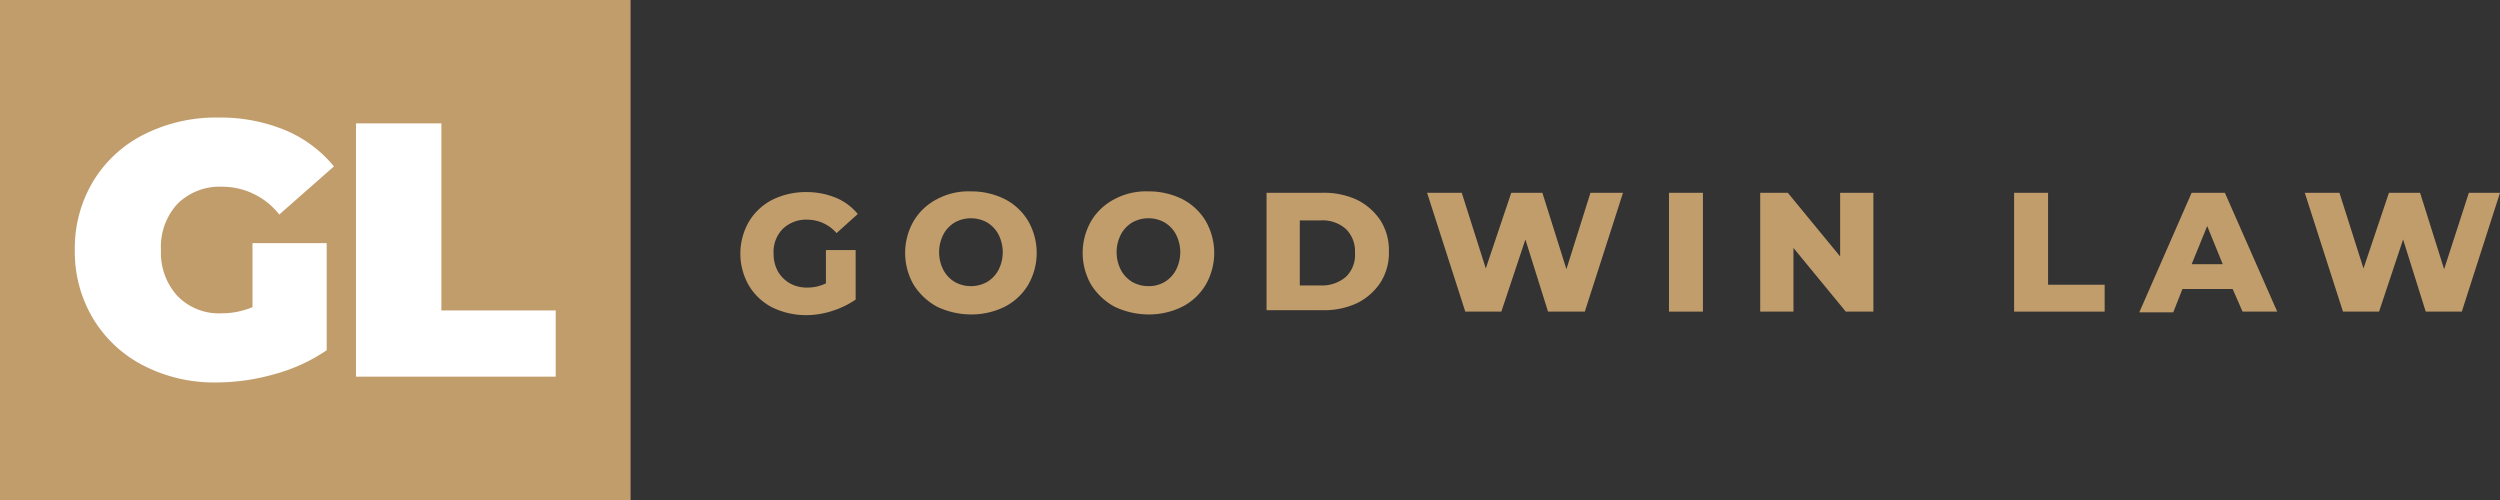
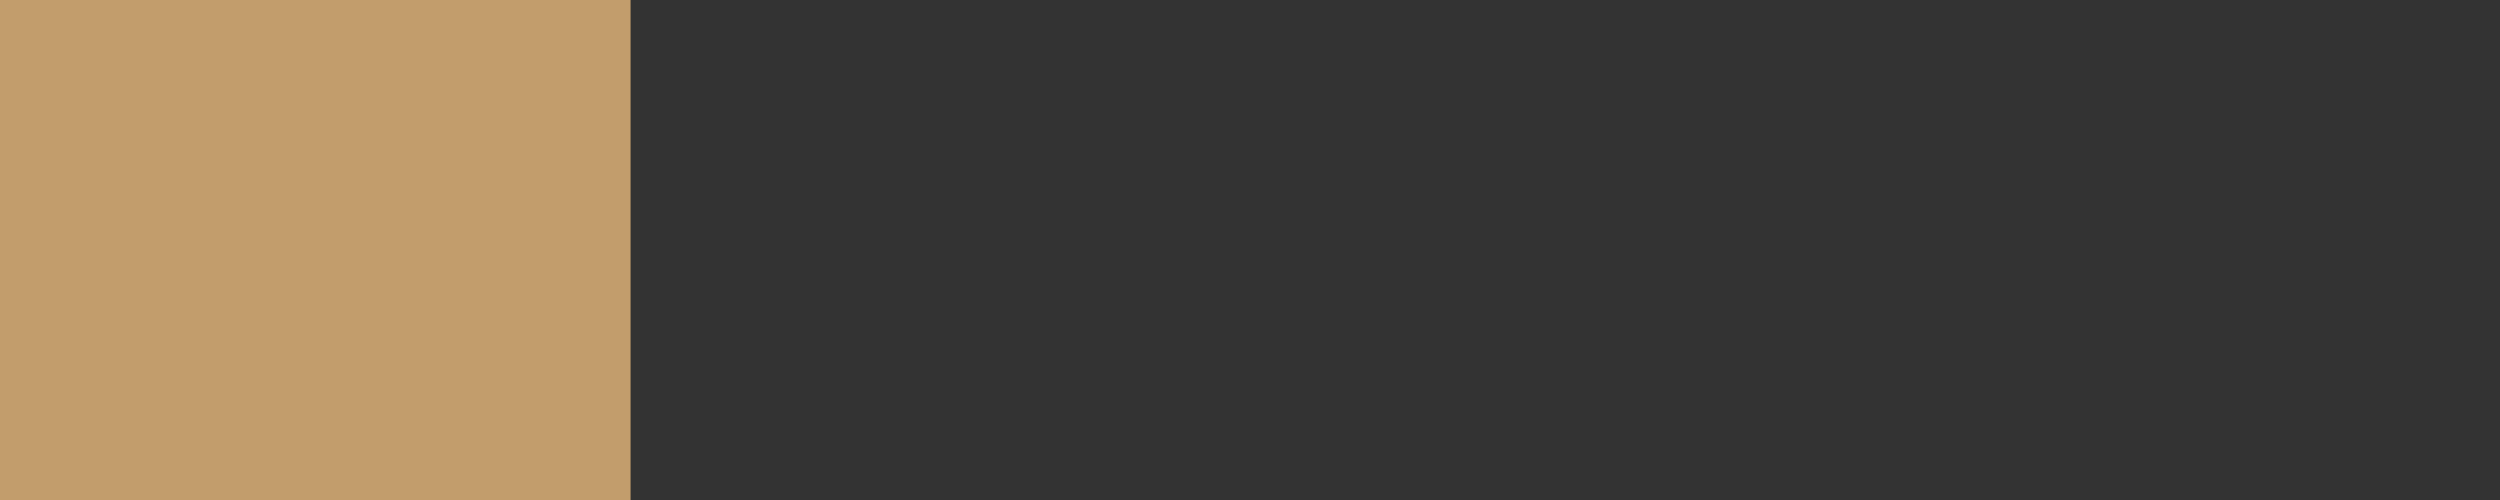
<svg xmlns="http://www.w3.org/2000/svg" width="353.475" height="70.699" data-name="Group 593">
  <rect width="100%" height="100%" fill="#333333" stroke="none" />
  <defs>
    <clipPath id="a">
-       <path fill="none" d="M0 0h353.475v70.699H0z" data-name="Rectangle 243" />
-     </clipPath>
+       </clipPath>
  </defs>
  <g data-name="Group 590">
    <g fill="#c29d6c" clip-path="url(#a)" data-name="Group 589">
      <path d="M116.779 35.359h4.2v7a12.617 12.617 0 0 1-3.3 1.6 11.933 11.933 0 0 1-3.7.6 10.923 10.923 0 0 1-4.8-1.1 8.216 8.216 0 0 1-3.3-3.1 9.037 9.037 0 0 1 0-9 8.216 8.216 0 0 1 3.3-3.1 10.607 10.607 0 0 1 4.8-1.1 10.842 10.842 0 0 1 4.2.8 7.881 7.881 0 0 1 3.1 2.3l-3 2.7a5.483 5.483 0 0 0-4.1-1.9 4.752 4.752 0 0 0-3.5 1.3 4.6 4.6 0 0 0-1.3 3.5 5.135 5.135 0 0 0 .6 2.5 4.621 4.621 0 0 0 1.7 1.7 4.871 4.871 0 0 0 2.5.6 5.834 5.834 0 0 0 2.6-.6Z" data-name="Path 266" />
      <path d="M132.479 43.359a8.958 8.958 0 0 1-3.3-3.1 9.037 9.037 0 0 1 0-9 8.216 8.216 0 0 1 3.3-3.1 9.454 9.454 0 0 1 4.8-1.1 10.607 10.607 0 0 1 4.8 1.1 8.216 8.216 0 0 1 3.3 3.1 9.037 9.037 0 0 1 0 9 8.216 8.216 0 0 1-3.3 3.1 10.607 10.607 0 0 1-4.8 1.1 11.255 11.255 0 0 1-4.8-1.1m7.1-3.5a4.363 4.363 0 0 0 1.6-1.7 5.508 5.508 0 0 0 0-5 4.363 4.363 0 0 0-1.6-1.7 4.708 4.708 0 0 0-4.6 0 4.363 4.363 0 0 0-1.6 1.7 5.508 5.508 0 0 0 0 5 4.363 4.363 0 0 0 1.6 1.7 4.708 4.708 0 0 0 4.6 0" data-name="Path 267" />
      <path d="M157.578 43.359a8.958 8.958 0 0 1-3.3-3.1 9.037 9.037 0 0 1 0-9 8.216 8.216 0 0 1 3.3-3.1 9.454 9.454 0 0 1 4.8-1.1 10.607 10.607 0 0 1 4.8 1.1 8.216 8.216 0 0 1 3.3 3.1 9.037 9.037 0 0 1 0 9 8.216 8.216 0 0 1-3.3 3.1 10.607 10.607 0 0 1-4.8 1.1 11.255 11.255 0 0 1-4.8-1.1m7.1-3.5a4.363 4.363 0 0 0 1.6-1.7 5.508 5.508 0 0 0 0-5 4.363 4.363 0 0 0-1.6-1.7 4.708 4.708 0 0 0-4.6 0 4.363 4.363 0 0 0-1.6 1.7 5.508 5.508 0 0 0 0 5 4.363 4.363 0 0 0 1.6 1.7 4.645 4.645 0 0 0 2.3.6 4.383 4.383 0 0 0 2.3-.6" data-name="Path 268" />
-       <path d="M179.078 27.259h7.9a11.014 11.014 0 0 1 4.9 1 8.478 8.478 0 0 1 3.3 2.9 7.83 7.83 0 0 1 1.2 4.4 7.83 7.83 0 0 1-1.2 4.4 8.478 8.478 0 0 1-3.3 2.9 11.014 11.014 0 0 1-4.9 1h-7.9Zm7.7 13.1a5.13 5.13 0 0 0 3.5-1.2 4.237 4.237 0 0 0 1.3-3.4 4.375 4.375 0 0 0-1.3-3.4 4.958 4.958 0 0 0-3.5-1.2h-3v9.2h3" data-name="Path 269" />
      <path d="m229.476 27.259-5.4 16.8h-5.2l-3.2-10.2-3.4 10.2h-5.1l-5.4-16.8h4.9l3.4 10.7 3.6-10.7h4.4l3.4 10.8 3.4-10.8Z" data-name="Path 270" />
-       <path d="M235.977 27.259h4.8v16.8h-4.8z" data-name="Rectangle 242" />
      <path d="M264.877 27.259v16.8h-3.9l-7.4-9v9h-4.7v-16.8h3.9l7.4 9v-9Z" data-name="Path 271" />
-       <path d="M284.776 27.259h4.8v13h8v3.8h-12.8Z" data-name="Path 272" />
      <path d="M315.676 40.859h-7.1l-1.3 3.3h-4.8l7.4-16.9h4.7l7.4 16.8h-4.9Zm-1.4-3.5-2.2-5.4-2.2 5.4Z" data-name="Path 273" />
      <path d="m353.474 27.259-5.4 16.8h-5.1l-3.2-10.2-3.4 10.2h-5.1l-5.4-16.8h4.9l3.4 10.7 3.6-10.7h4.4l3.4 10.8 3.5-10.8Z" data-name="Path 274" />
    </g>
  </g>
  <path fill="#c29d6c" d="M0 0h89.156v70.699H0z" data-name="Rectangle 244" />
  <g data-name="Group 592">
    <g fill="#fff" clip-path="url(#a)" data-name="Group 591">
      <path d="M35.7 34.378h10.489v15.141a24.37 24.37 0 0 1-7.367 3.381 30.426 30.426 0 0 1-8.236 1.176A21.863 21.863 0 0 1 20.3 51.693a17.77 17.77 0 0 1-7.137-6.65 18.361 18.361 0 0 1-2.583-9.694 18.369 18.369 0 0 1 2.583-9.695A17.672 17.672 0 0 1 20.381 19a22.571 22.571 0 0 1 10.462-2.379 24 24 0 0 1 9.438 1.766 17.714 17.714 0 0 1 6.932 5.141l-7.724 6.8a10.267 10.267 0 0 0-8.032-3.928 8.47 8.47 0 0 0-6.344 2.4 8.958 8.958 0 0 0-2.353 6.55 9.05 9.05 0 0 0 2.328 6.5A8.158 8.158 0 0 0 31.3 44.3a11.373 11.373 0 0 0 4.4-.869Z" data-name="Path 275" />
-       <path d="M50.333 17.445h12.072v26.449h16.166v9.361H50.333Z" data-name="Path 276" />
    </g>
  </g>
</svg>